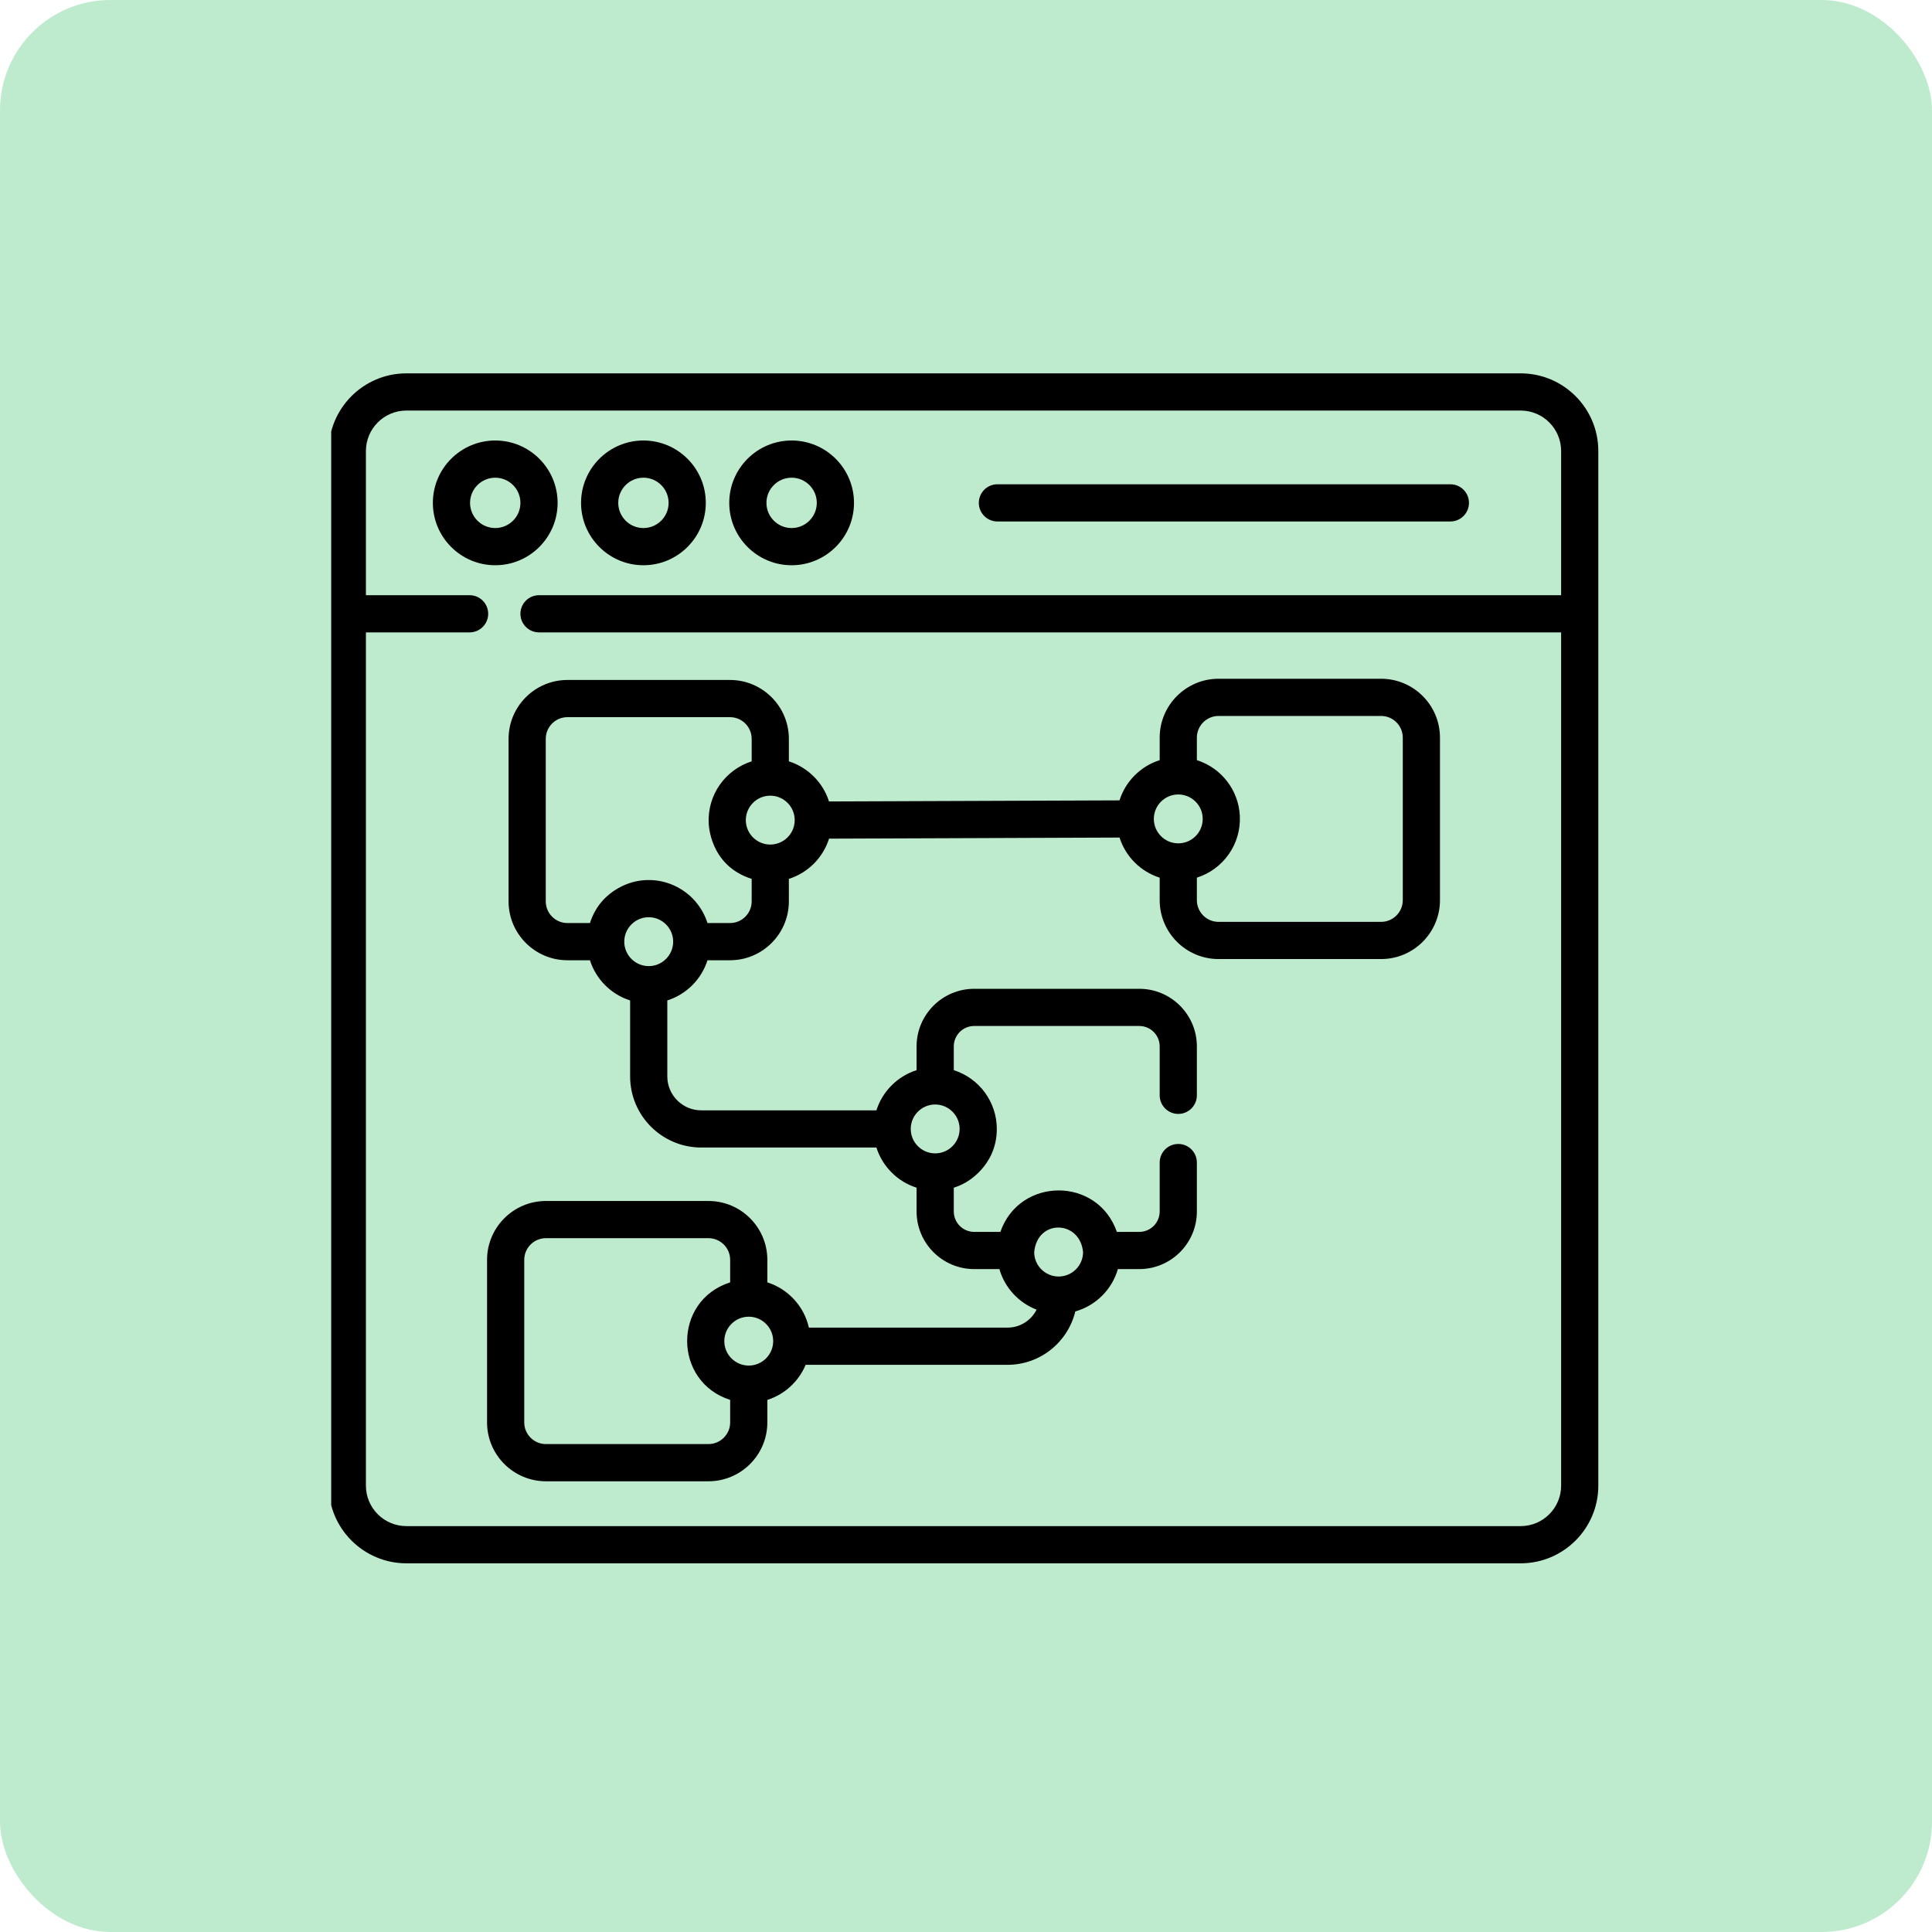
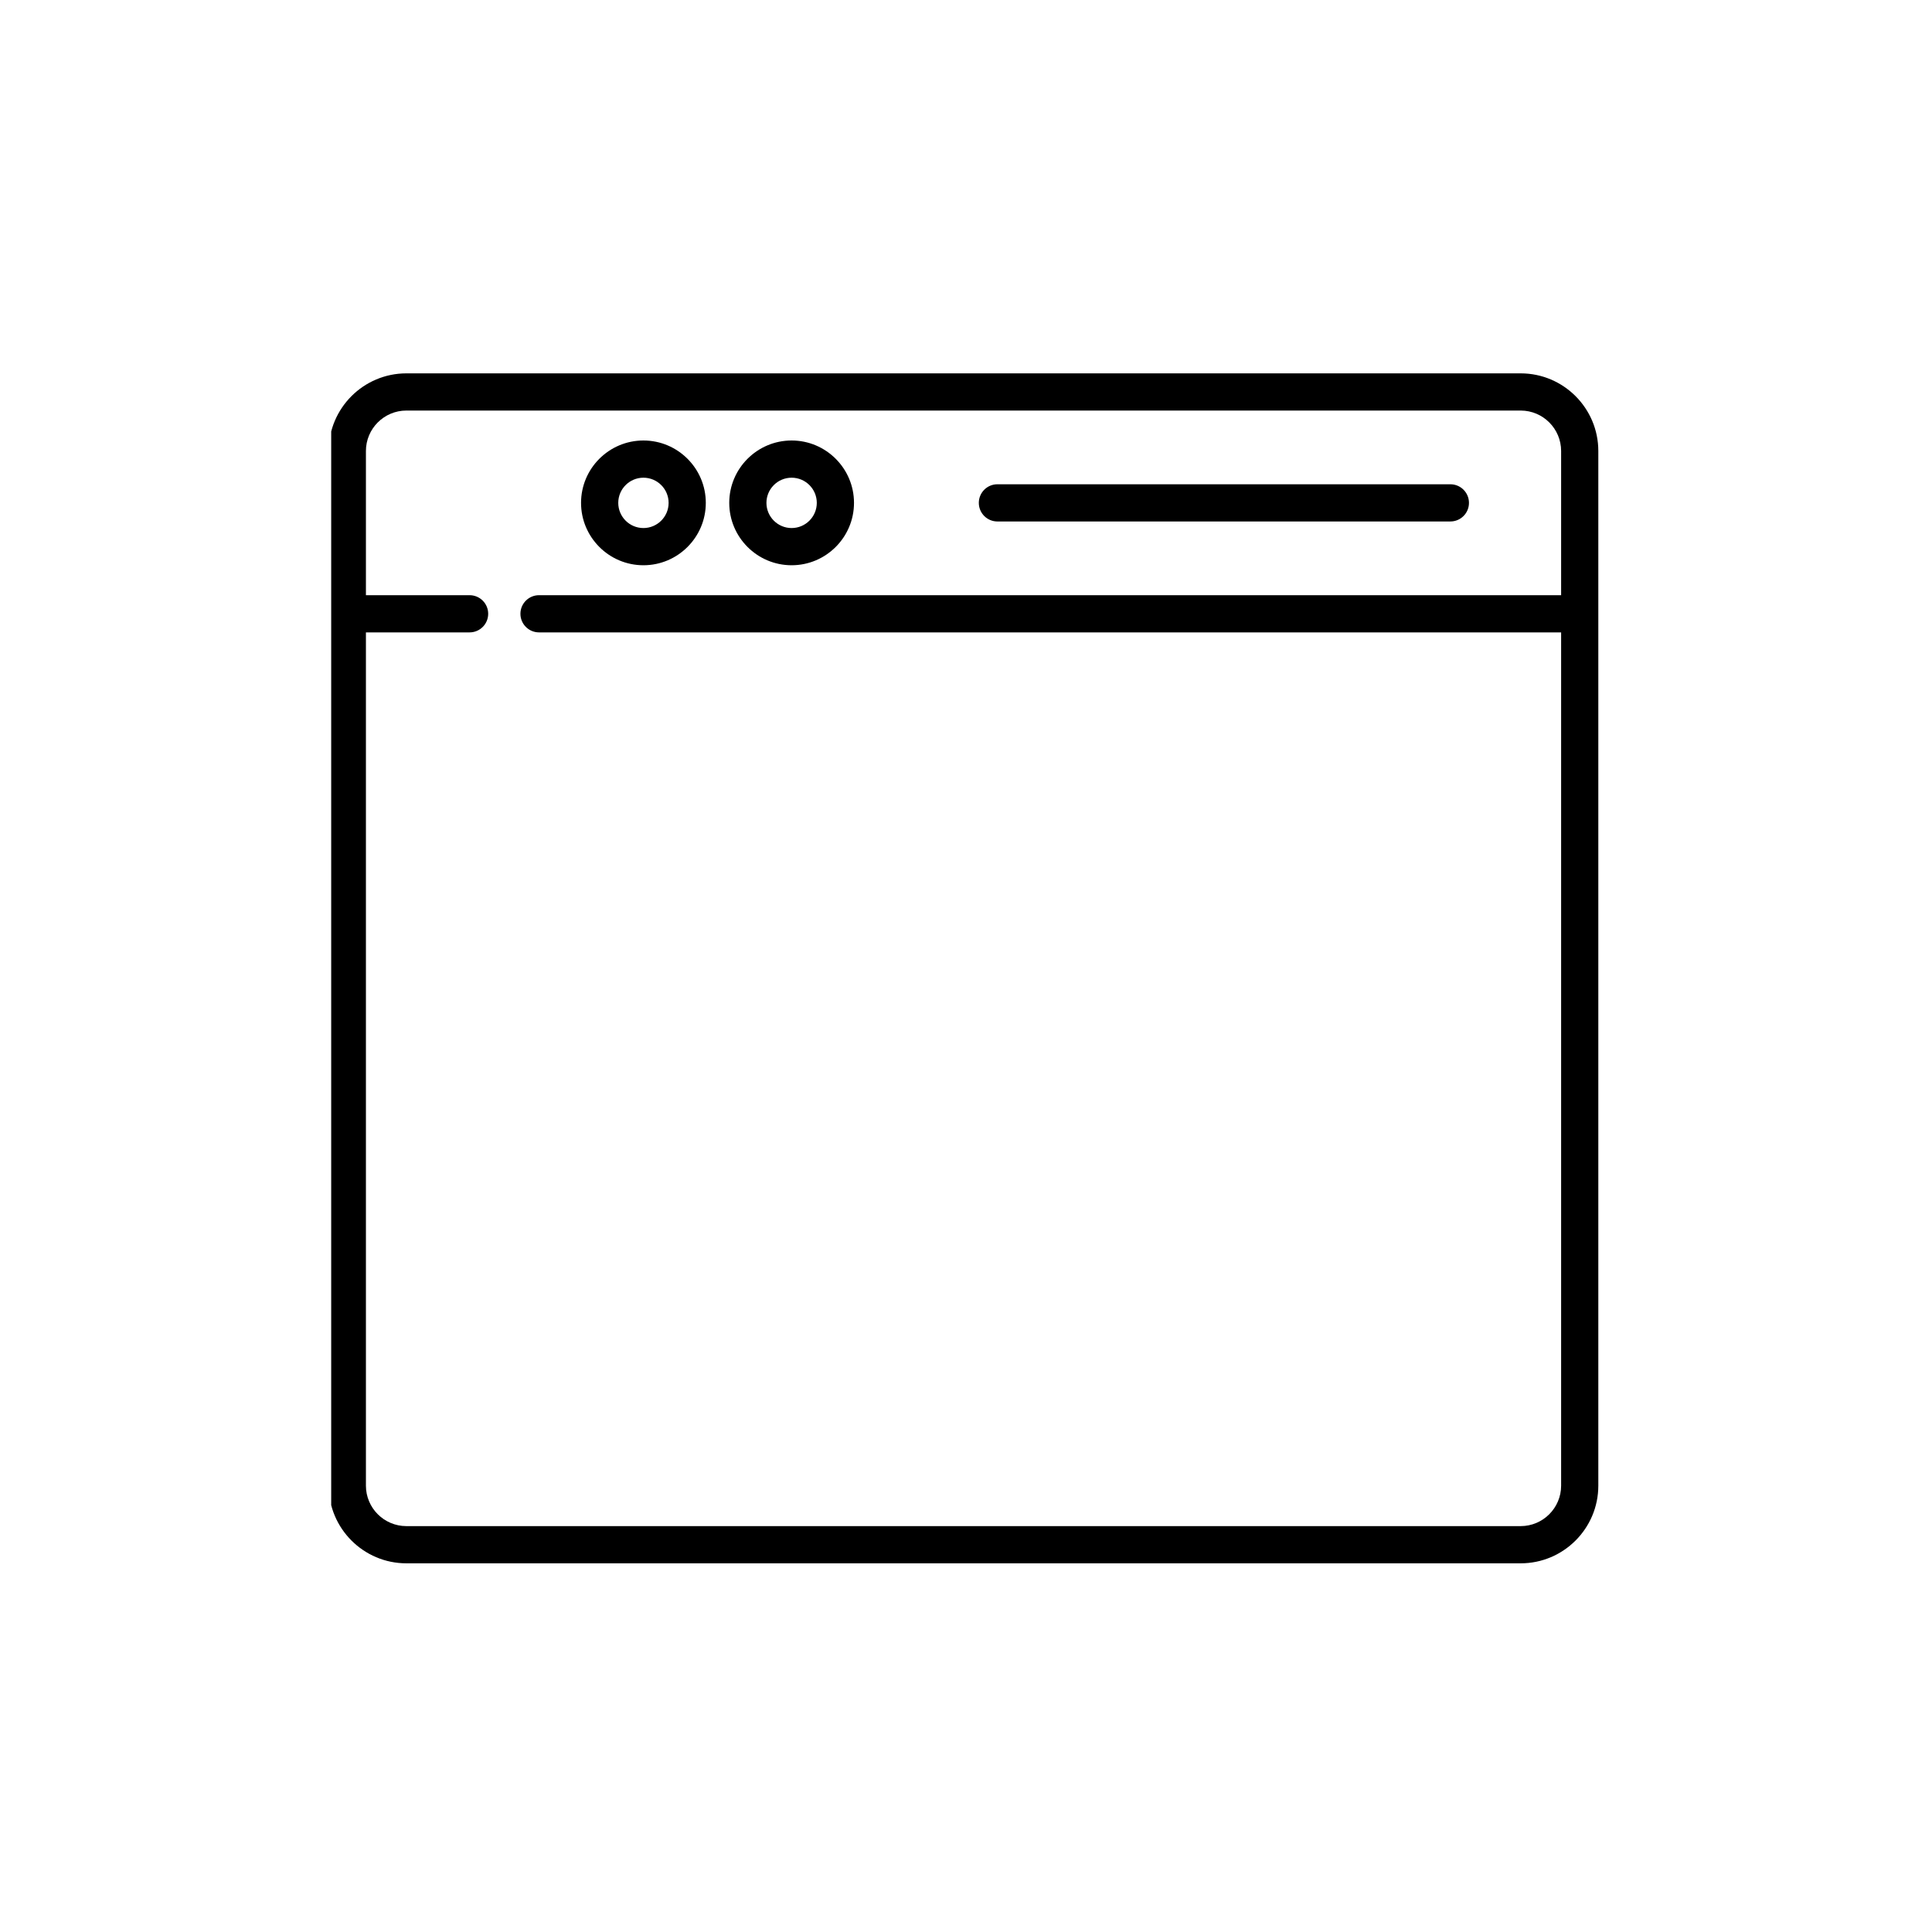
<svg xmlns="http://www.w3.org/2000/svg" fill="none" viewBox="0 0 140 140" height="140" width="140">
-   <rect fill="#BEEBCE" rx="8" height="140" width="140" />
  <g clip-path="url(#clip0_120_2028)">
-     <path fill="black" d="M40.407 36.44C40.407 33.947 38.38 31.92 35.888 31.92C33.395 31.92 31.367 33.947 31.367 36.44C31.367 38.932 33.395 40.96 35.888 40.96C38.379 40.96 40.407 38.932 40.407 36.44ZM34.062 36.44C34.062 35.434 34.882 34.616 35.888 34.616C36.893 34.616 37.712 35.434 37.712 36.44C37.712 37.446 36.893 38.264 35.888 38.264C34.882 38.264 34.062 37.446 34.062 36.44Z" />
    <path fill="black" d="M46.625 40.96C49.117 40.96 51.145 38.932 51.145 36.44C51.145 33.947 49.117 31.92 46.625 31.92C44.133 31.92 42.105 33.947 42.105 36.44C42.105 38.932 44.133 40.96 46.625 40.96ZM46.625 34.616C47.632 34.616 48.45 35.434 48.45 36.44C48.45 37.446 47.631 38.264 46.625 38.264C45.619 38.264 44.801 37.446 44.801 36.44C44.801 35.434 45.619 34.616 46.625 34.616Z" />
    <path fill="black" d="M57.364 40.96C59.856 40.96 61.884 38.932 61.884 36.44C61.884 33.947 59.856 31.92 57.364 31.92C54.872 31.92 52.844 33.947 52.844 36.44C52.844 38.932 54.872 40.96 57.364 40.96ZM57.364 34.616C58.37 34.616 59.188 35.434 59.188 36.44C59.188 37.446 58.37 38.264 57.364 38.264C56.358 38.264 55.539 37.446 55.539 36.44C55.539 35.434 56.358 34.616 57.364 34.616Z" />
    <path fill="black" d="M72.276 37.788H105.099C105.844 37.788 106.447 37.185 106.447 36.44C106.447 35.695 105.844 35.092 105.099 35.092H72.276C71.532 35.092 70.929 35.695 70.929 36.44C70.929 37.185 71.532 37.788 72.276 37.788Z" />
    <path fill="black" d="M110.193 27.055H29.448C26.345 27.055 23.82 29.579 23.82 32.682V107.657C23.82 110.759 26.345 113.284 29.448 113.284H110.193C113.296 113.284 115.82 110.759 115.82 107.657V32.682C115.82 29.579 113.296 27.055 110.193 27.055V27.055ZM110.193 110.588H29.448C27.831 110.588 26.516 109.273 26.516 107.657V45.825H34.028C34.773 45.825 35.376 45.222 35.376 44.477C35.376 43.733 34.773 43.13 34.028 43.13H26.516V32.682C26.516 31.065 27.831 29.75 29.448 29.75H110.193C111.81 29.75 113.125 31.065 113.125 32.682V43.13H39.059C38.315 43.13 37.712 43.733 37.712 44.477C37.712 45.222 38.315 45.825 39.059 45.825H113.125V107.657C113.125 109.273 111.81 110.588 110.193 110.588V110.588Z" />
-     <path fill="black" d="M100.08 49.185H88.302C85.949 49.185 84.035 51.099 84.035 53.452V55.083C82.653 55.521 81.56 56.615 81.123 57.998L60.073 58.077C59.635 56.698 58.543 55.608 57.164 55.17V53.54C57.164 51.188 55.25 49.273 52.897 49.273H41.12C38.767 49.273 36.853 51.188 36.853 53.54V65.318C36.853 67.67 38.767 69.584 41.12 69.584H42.75C43.188 70.965 44.28 72.057 45.661 72.495V78.002C45.661 80.843 47.972 83.154 50.814 83.154H63.508C63.946 84.535 65.039 85.627 66.419 86.065V87.788C66.419 90.09 68.292 91.963 70.594 91.963H72.419C72.807 93.313 73.816 94.403 75.116 94.902C74.728 95.674 73.93 96.204 73.009 96.204H58.615C58.266 94.651 57.106 93.402 55.605 92.925V91.294C55.605 88.942 53.691 87.028 51.338 87.028H39.56C37.208 87.028 35.294 88.942 35.294 91.294V103.072C35.294 105.425 37.208 107.339 39.56 107.339H51.338C53.691 107.339 55.605 105.425 55.605 103.072V101.442C56.86 101.043 57.877 100.105 58.38 98.9H73.009C75.388 98.9 77.387 97.247 77.921 95.031C79.406 94.613 80.58 93.444 81.006 91.963H82.556C84.858 91.963 86.73 90.09 86.73 87.788V84.243C86.73 83.498 86.127 82.895 85.383 82.895C84.639 82.895 84.035 83.498 84.035 84.243V87.788C84.035 88.604 83.372 89.267 82.556 89.267H80.933C79.532 85.247 73.876 85.278 72.492 89.267H70.594C69.778 89.267 69.115 88.604 69.115 87.788V86.065C69.402 85.974 69.674 85.857 69.939 85.709C69.958 85.69 72.233 84.541 72.233 81.807C72.233 79.87 70.978 78.143 69.115 77.548V75.826C69.115 75.01 69.778 74.347 70.594 74.347H82.556C83.372 74.347 84.035 75.01 84.035 75.826V79.371C84.035 80.115 84.639 80.719 85.383 80.719C86.127 80.719 86.73 80.115 86.73 79.371V75.826C86.73 73.524 84.858 71.652 82.556 71.652H70.594C68.292 71.652 66.419 73.524 66.419 75.826V77.548C65.039 77.986 63.946 79.079 63.508 80.459H50.815C49.459 80.459 48.356 79.356 48.356 78.002V72.495C49.737 72.057 50.829 70.965 51.267 69.584H52.898C55.25 69.584 57.164 67.67 57.164 65.318V63.687C58.547 63.248 59.639 62.155 60.076 60.772L81.126 60.693C81.564 62.071 82.656 63.162 84.035 63.599V65.23C84.035 67.583 85.949 69.497 88.302 69.497H100.08C102.432 69.497 104.346 67.583 104.346 65.23V53.452C104.346 51.099 102.432 49.185 100.08 49.185V49.185ZM54.257 98.954C53.28 98.954 52.486 98.16 52.486 97.183C52.486 96.207 53.281 95.413 54.257 95.413C55.234 95.413 56.028 96.207 56.028 97.183C56.028 98.16 55.234 98.954 54.257 98.954ZM52.91 103.072C52.91 103.939 52.205 104.643 51.338 104.643H39.56C38.694 104.643 37.989 103.939 37.989 103.072V91.294C37.989 90.428 38.694 89.723 39.56 89.723H51.338C52.205 89.723 52.91 90.428 52.91 91.294V92.925C48.73 94.257 48.779 100.125 52.91 101.442V103.072ZM78.483 90.739C78.479 91.711 77.686 92.501 76.712 92.501C75.739 92.501 74.946 91.711 74.942 90.739C75.164 88.306 78.27 88.409 78.483 90.739V90.739ZM68.036 80.056C68.885 80.187 69.538 80.922 69.538 81.807C69.538 82.785 68.742 83.578 67.767 83.578C66.79 83.578 65.996 82.783 65.996 81.807C65.996 80.727 66.961 79.892 68.036 80.056V80.056ZM55.816 61.2C54.84 61.2 54.045 60.405 54.045 59.429C54.045 58.452 54.84 57.658 55.816 57.658C56.793 57.658 57.587 58.452 57.587 59.429C57.587 60.405 56.793 61.2 55.816 61.2ZM47.009 70.008C45.935 70.008 45.093 69.05 45.258 67.967C45.388 67.118 46.124 66.466 47.009 66.466C47.984 66.466 48.78 67.259 48.78 68.236C48.78 69.213 47.985 70.008 47.009 70.008ZM54.469 65.318C54.469 66.184 53.764 66.888 52.897 66.888H51.267C50.567 64.701 48.341 63.406 46.113 63.861C46.094 63.87 43.588 64.268 42.75 66.888H41.12C40.253 66.888 39.548 66.184 39.548 65.318V53.54C39.548 52.673 40.253 51.968 41.12 51.968H52.898C53.764 51.968 54.469 52.673 54.469 53.54V55.17C52.578 55.772 51.254 57.577 51.356 59.654C51.363 59.672 51.382 62.703 54.469 63.687V65.318ZM85.383 57.57C86.357 57.57 87.153 58.362 87.153 59.341C87.153 60.321 86.356 61.112 85.383 61.112C84.406 61.112 83.612 60.317 83.612 59.341C83.612 58.365 84.406 57.57 85.383 57.57V57.57ZM101.651 65.23C101.651 66.096 100.946 66.802 100.08 66.802H88.302C87.435 66.802 86.73 66.096 86.73 65.23V63.599C88.656 62.986 89.947 61.155 89.843 59.112V59.111C89.75 57.258 88.506 55.648 86.73 55.083V53.452C86.73 52.586 87.435 51.881 88.302 51.881H100.08C100.946 51.881 101.651 52.586 101.651 53.452V65.23Z" />
  </g>
  <defs>
    <clipPath id="clip0_120_2028">
      <rect transform="translate(24 24)" fill="white" height="92" width="92" />
    </clipPath>
  </defs>
</svg>